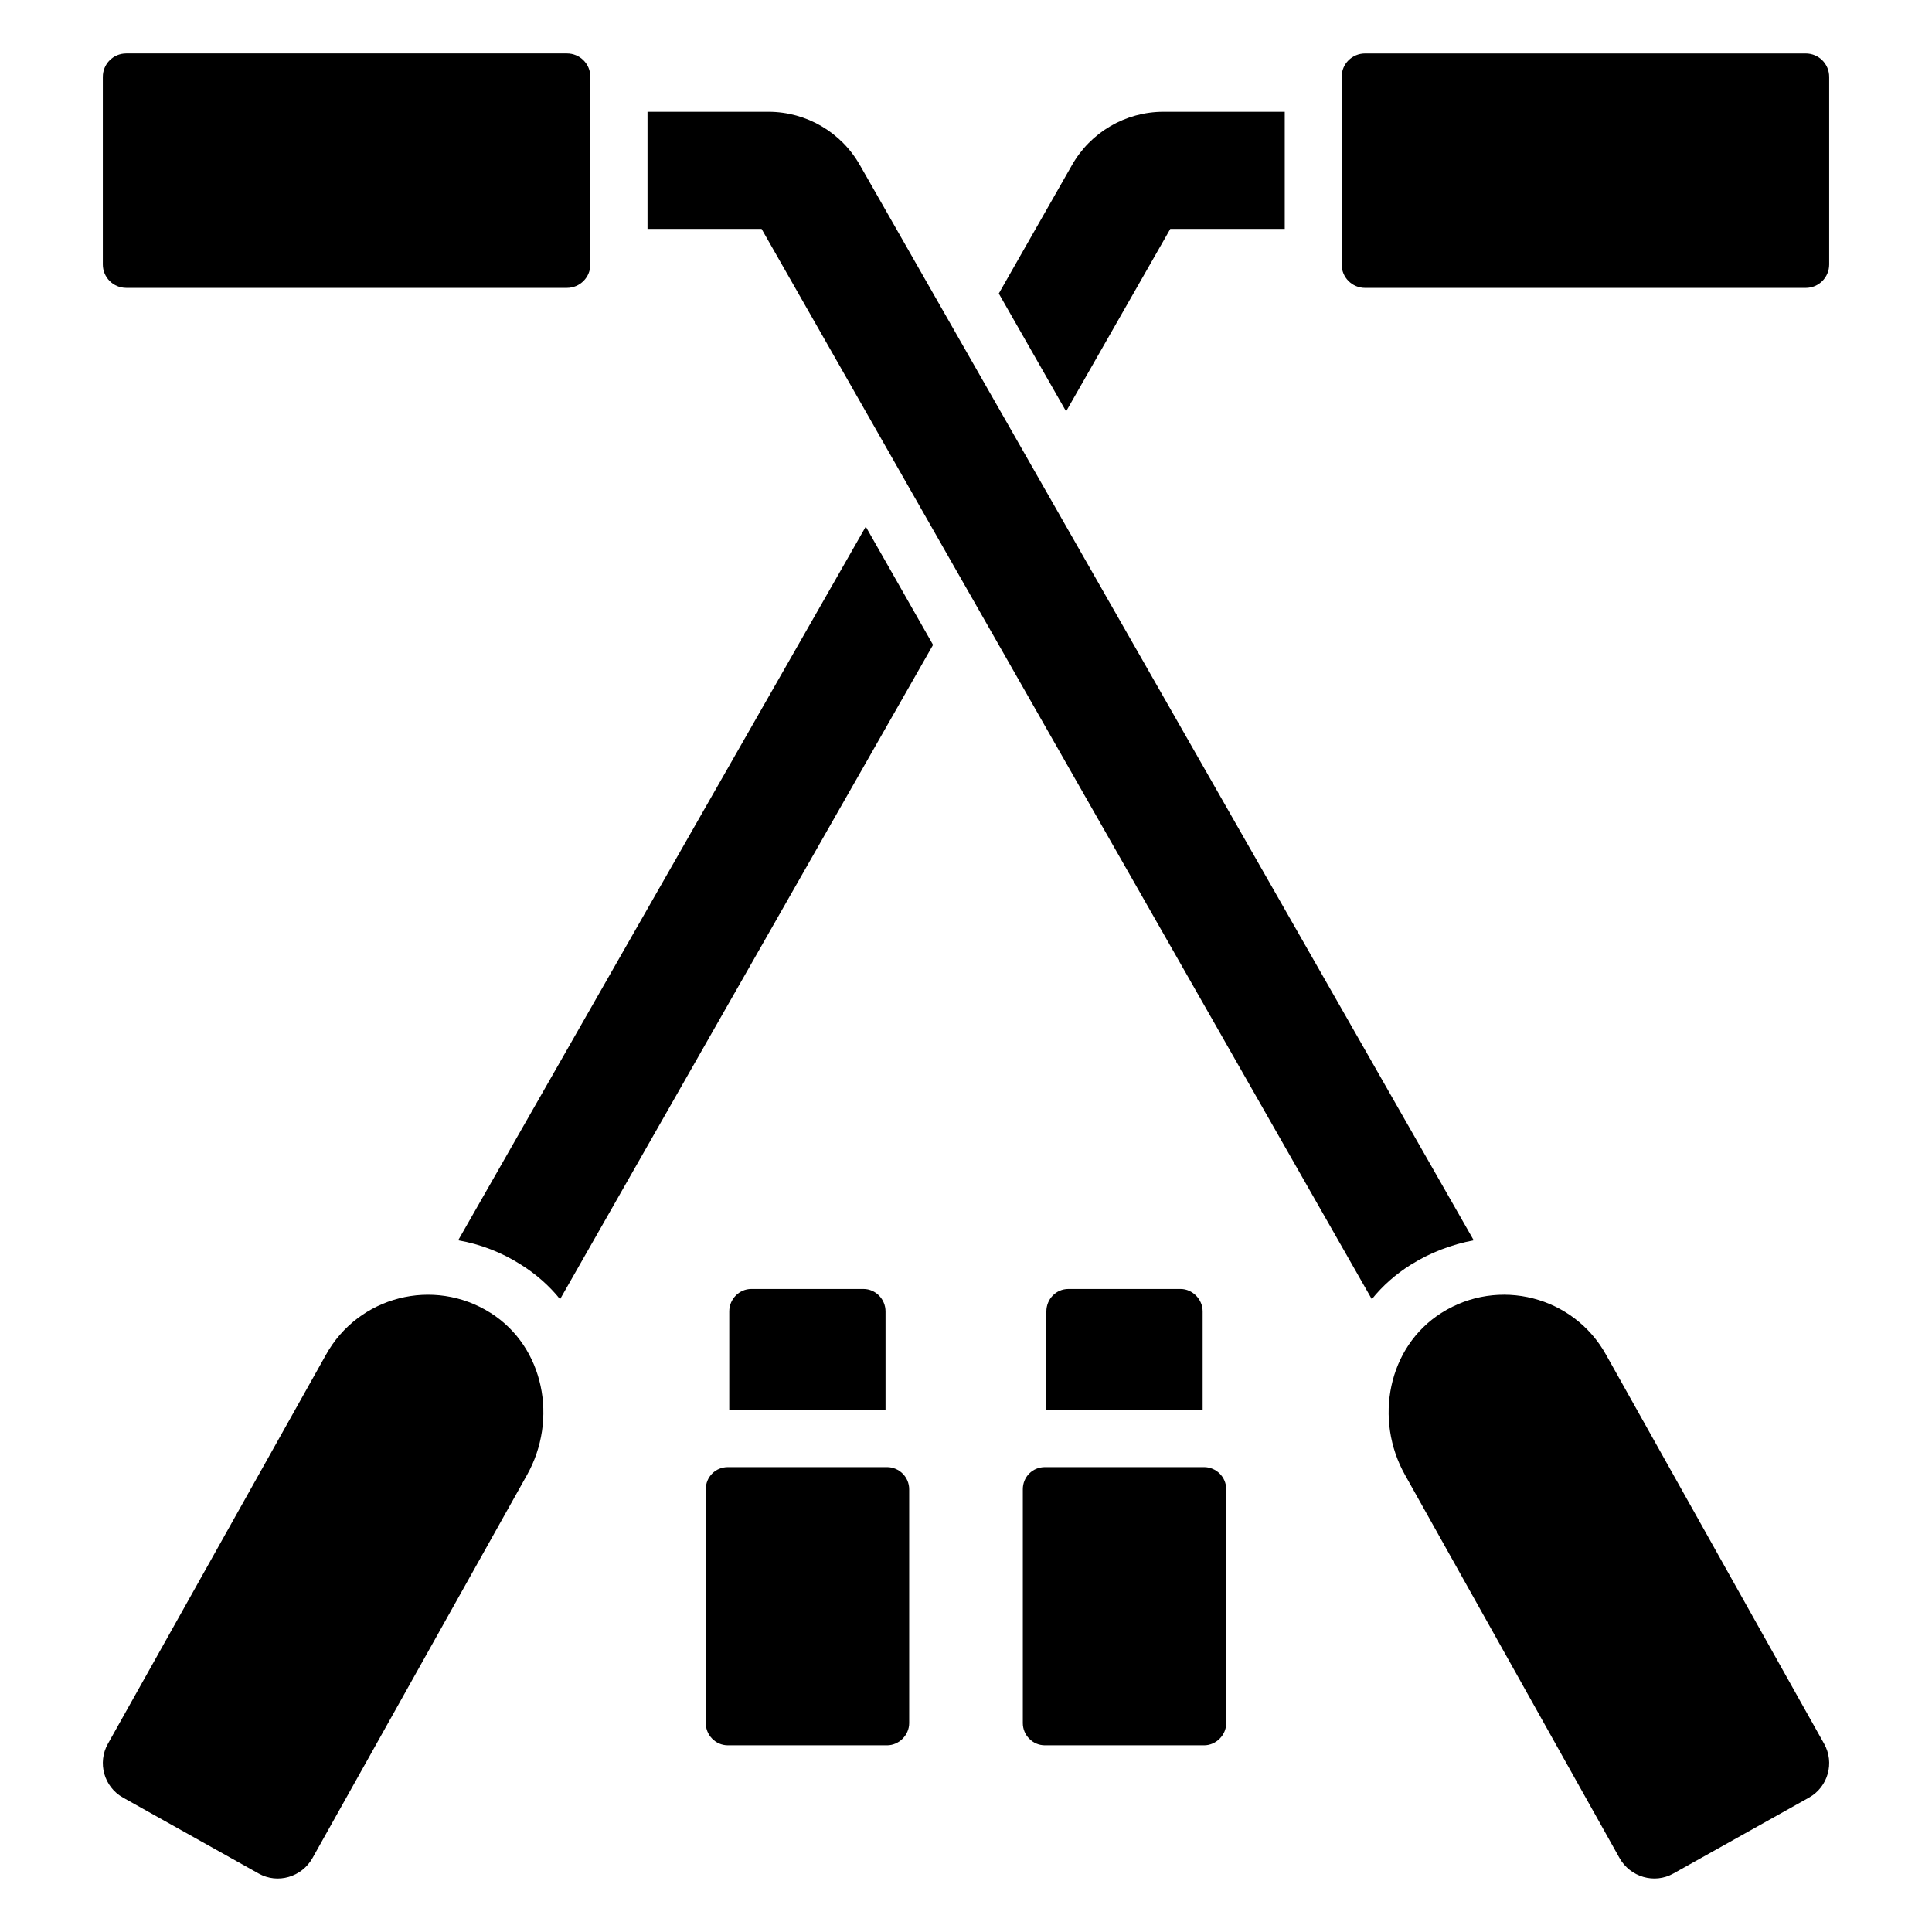
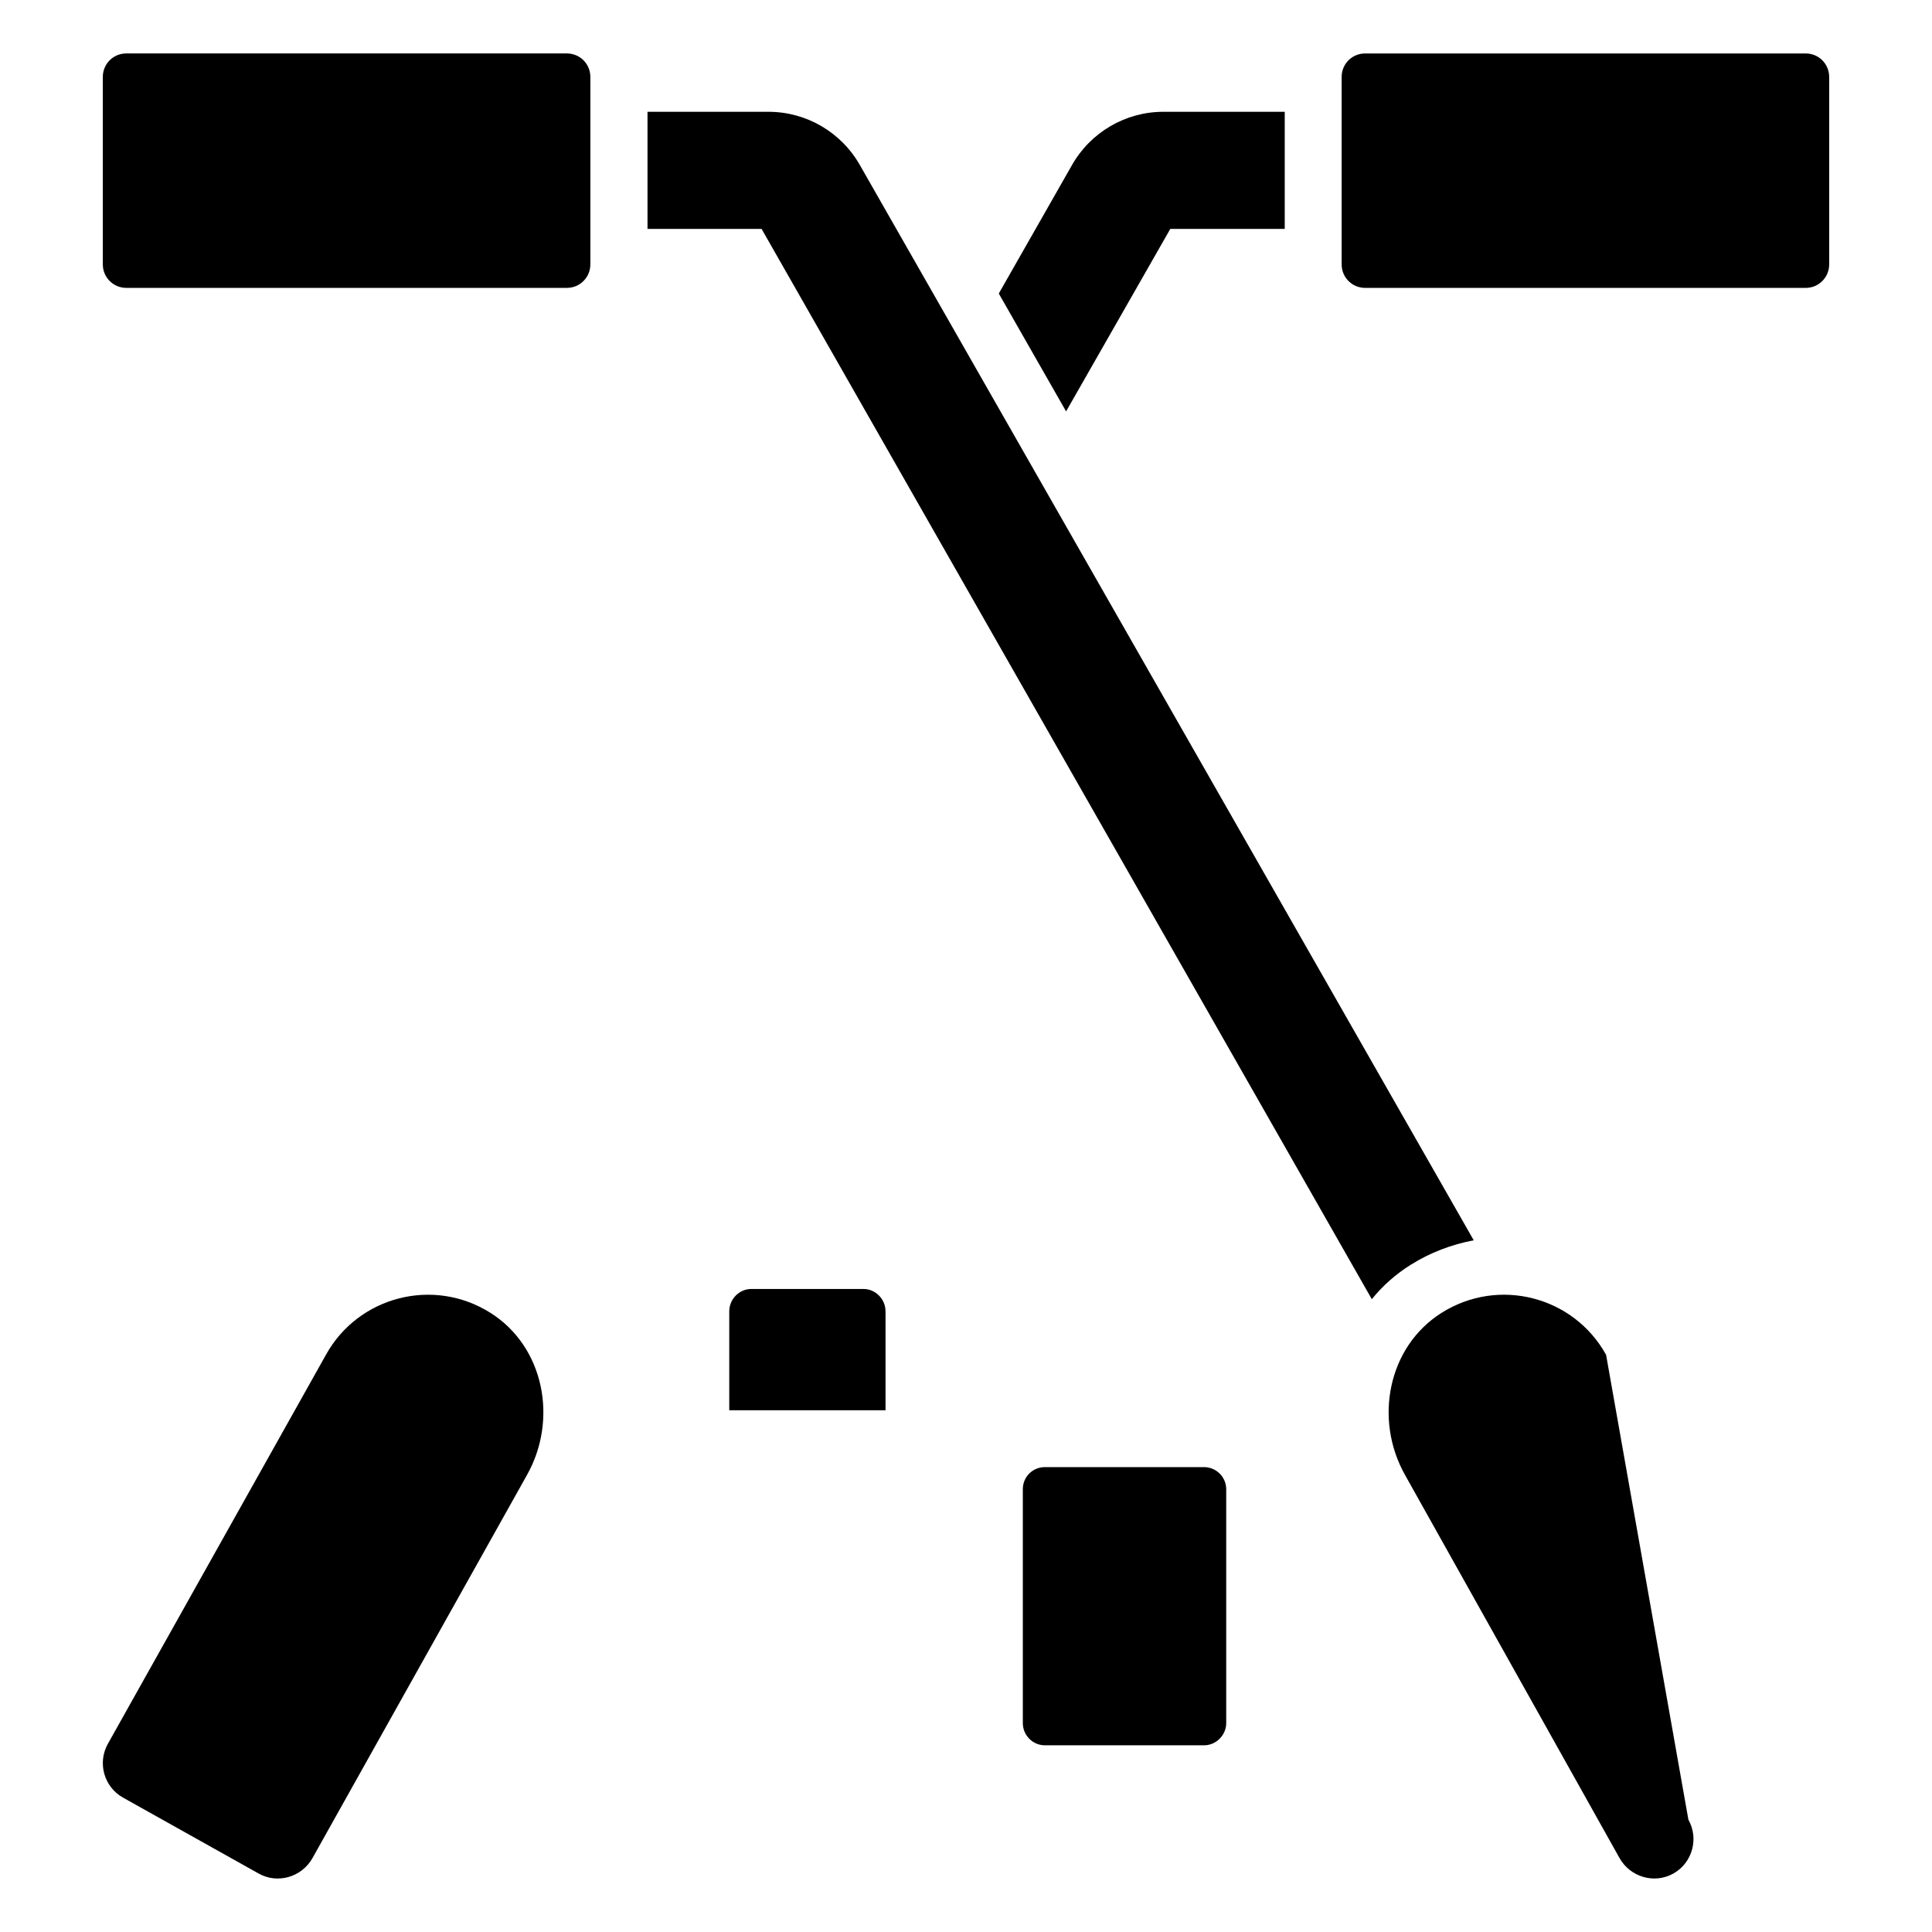
<svg xmlns="http://www.w3.org/2000/svg" fill="#000000" width="800px" height="800px" version="1.1" viewBox="144 144 512 512">
  <g>
    <path d="m517.93 479.14c5.141-3.223 10.781-5.34 16.625-6.449l-162.63-284.86c-4.938-8.766-14.207-14.207-24.285-14.207h-32.043v31.035h30.23l161.72 283.64c2.824-3.523 6.352-6.648 10.379-9.168z" />
    <path d="m177.46 220.29h116.78c3.449 0 6.211-2.797 6.211-6.215v-49.695c0-3.449-2.766-6.215-6.211-6.215h-116.78c-3.449 0-6.211 2.766-6.211 6.215v49.695c-0.004 3.418 2.762 6.215 6.211 6.215z" />
-     <path d="m569.63 503.04c-8.598-15.52-28.52-20.656-43.617-11.113-14.262 9.016-17.93 28.309-9.648 42.988l56.832 101.5c2.832 5.031 9.227 6.922 14.262 4.09l35.965-20.133c5.031-2.828 6.816-9.227 3.984-14.262z" />
-     <path d="m265.42 472.69c5.844 1.008 11.586 3.223 16.625 6.449 4.031 2.519 7.559 5.644 10.379 9.168l98.848-173.41-17.836-31.336z" />
+     <path d="m569.63 503.04c-8.598-15.52-28.52-20.656-43.617-11.113-14.262 9.016-17.93 28.309-9.648 42.988l56.832 101.5c2.832 5.031 9.227 6.922 14.262 4.09c5.031-2.828 6.816-9.227 3.984-14.262z" />
    <path d="m454.14 204.66h30.328v-31.035h-32.145c-10.078 0-19.348 5.441-24.285 14.207l-19.348 33.957 17.836 31.234z" />
    <path d="m622.54 158.17h-116.78c-3.445 0-6.211 2.766-6.211 6.215v49.695c0 3.418 2.766 6.215 6.211 6.215h116.78c3.449 0 6.211-2.797 6.211-6.215v-49.699c0-3.445-2.766-6.211-6.211-6.211z" />
    <path d="m273.99 491.93c-15.098-9.543-35.02-4.406-43.617 11.113l-57.777 103.07c-2.832 5.031-1.051 11.43 3.984 14.262l35.965 20.133c5.035 2.832 11.43 0.945 14.262-4.09l56.832-101.5c8.277-14.68 4.609-33.973-9.648-42.992z" />
-     <path d="m379.07 532.8h-42.16c-3.289 0-5.871 2.582-5.871 5.871v61.984c0 3.172 2.582 5.871 5.871 5.871h42.16c3.172 0 5.871-2.703 5.871-5.871v-61.984c0-3.285-2.699-5.871-5.871-5.871z" />
    <path d="m372.83 485.59h-29.727c-3.223 0-5.844 2.719-5.844 5.941v26.199h41.414v-26.199c0-3.223-2.621-5.941-5.844-5.941z" />
    <path d="m463.09 532.8h-42.16c-3.289 0-5.871 2.582-5.871 5.871v61.984c0 3.172 2.582 5.871 5.871 5.871h42.16c3.172 0 5.871-2.703 5.871-5.871v-61.984c0-3.285-2.699-5.871-5.871-5.871z" />
-     <path d="m456.87 485.59h-29.727c-3.324 0-5.844 2.719-5.844 5.941v26.199h41.414v-26.199c0-3.223-2.723-5.941-5.844-5.941z" />
  </g>
</svg>